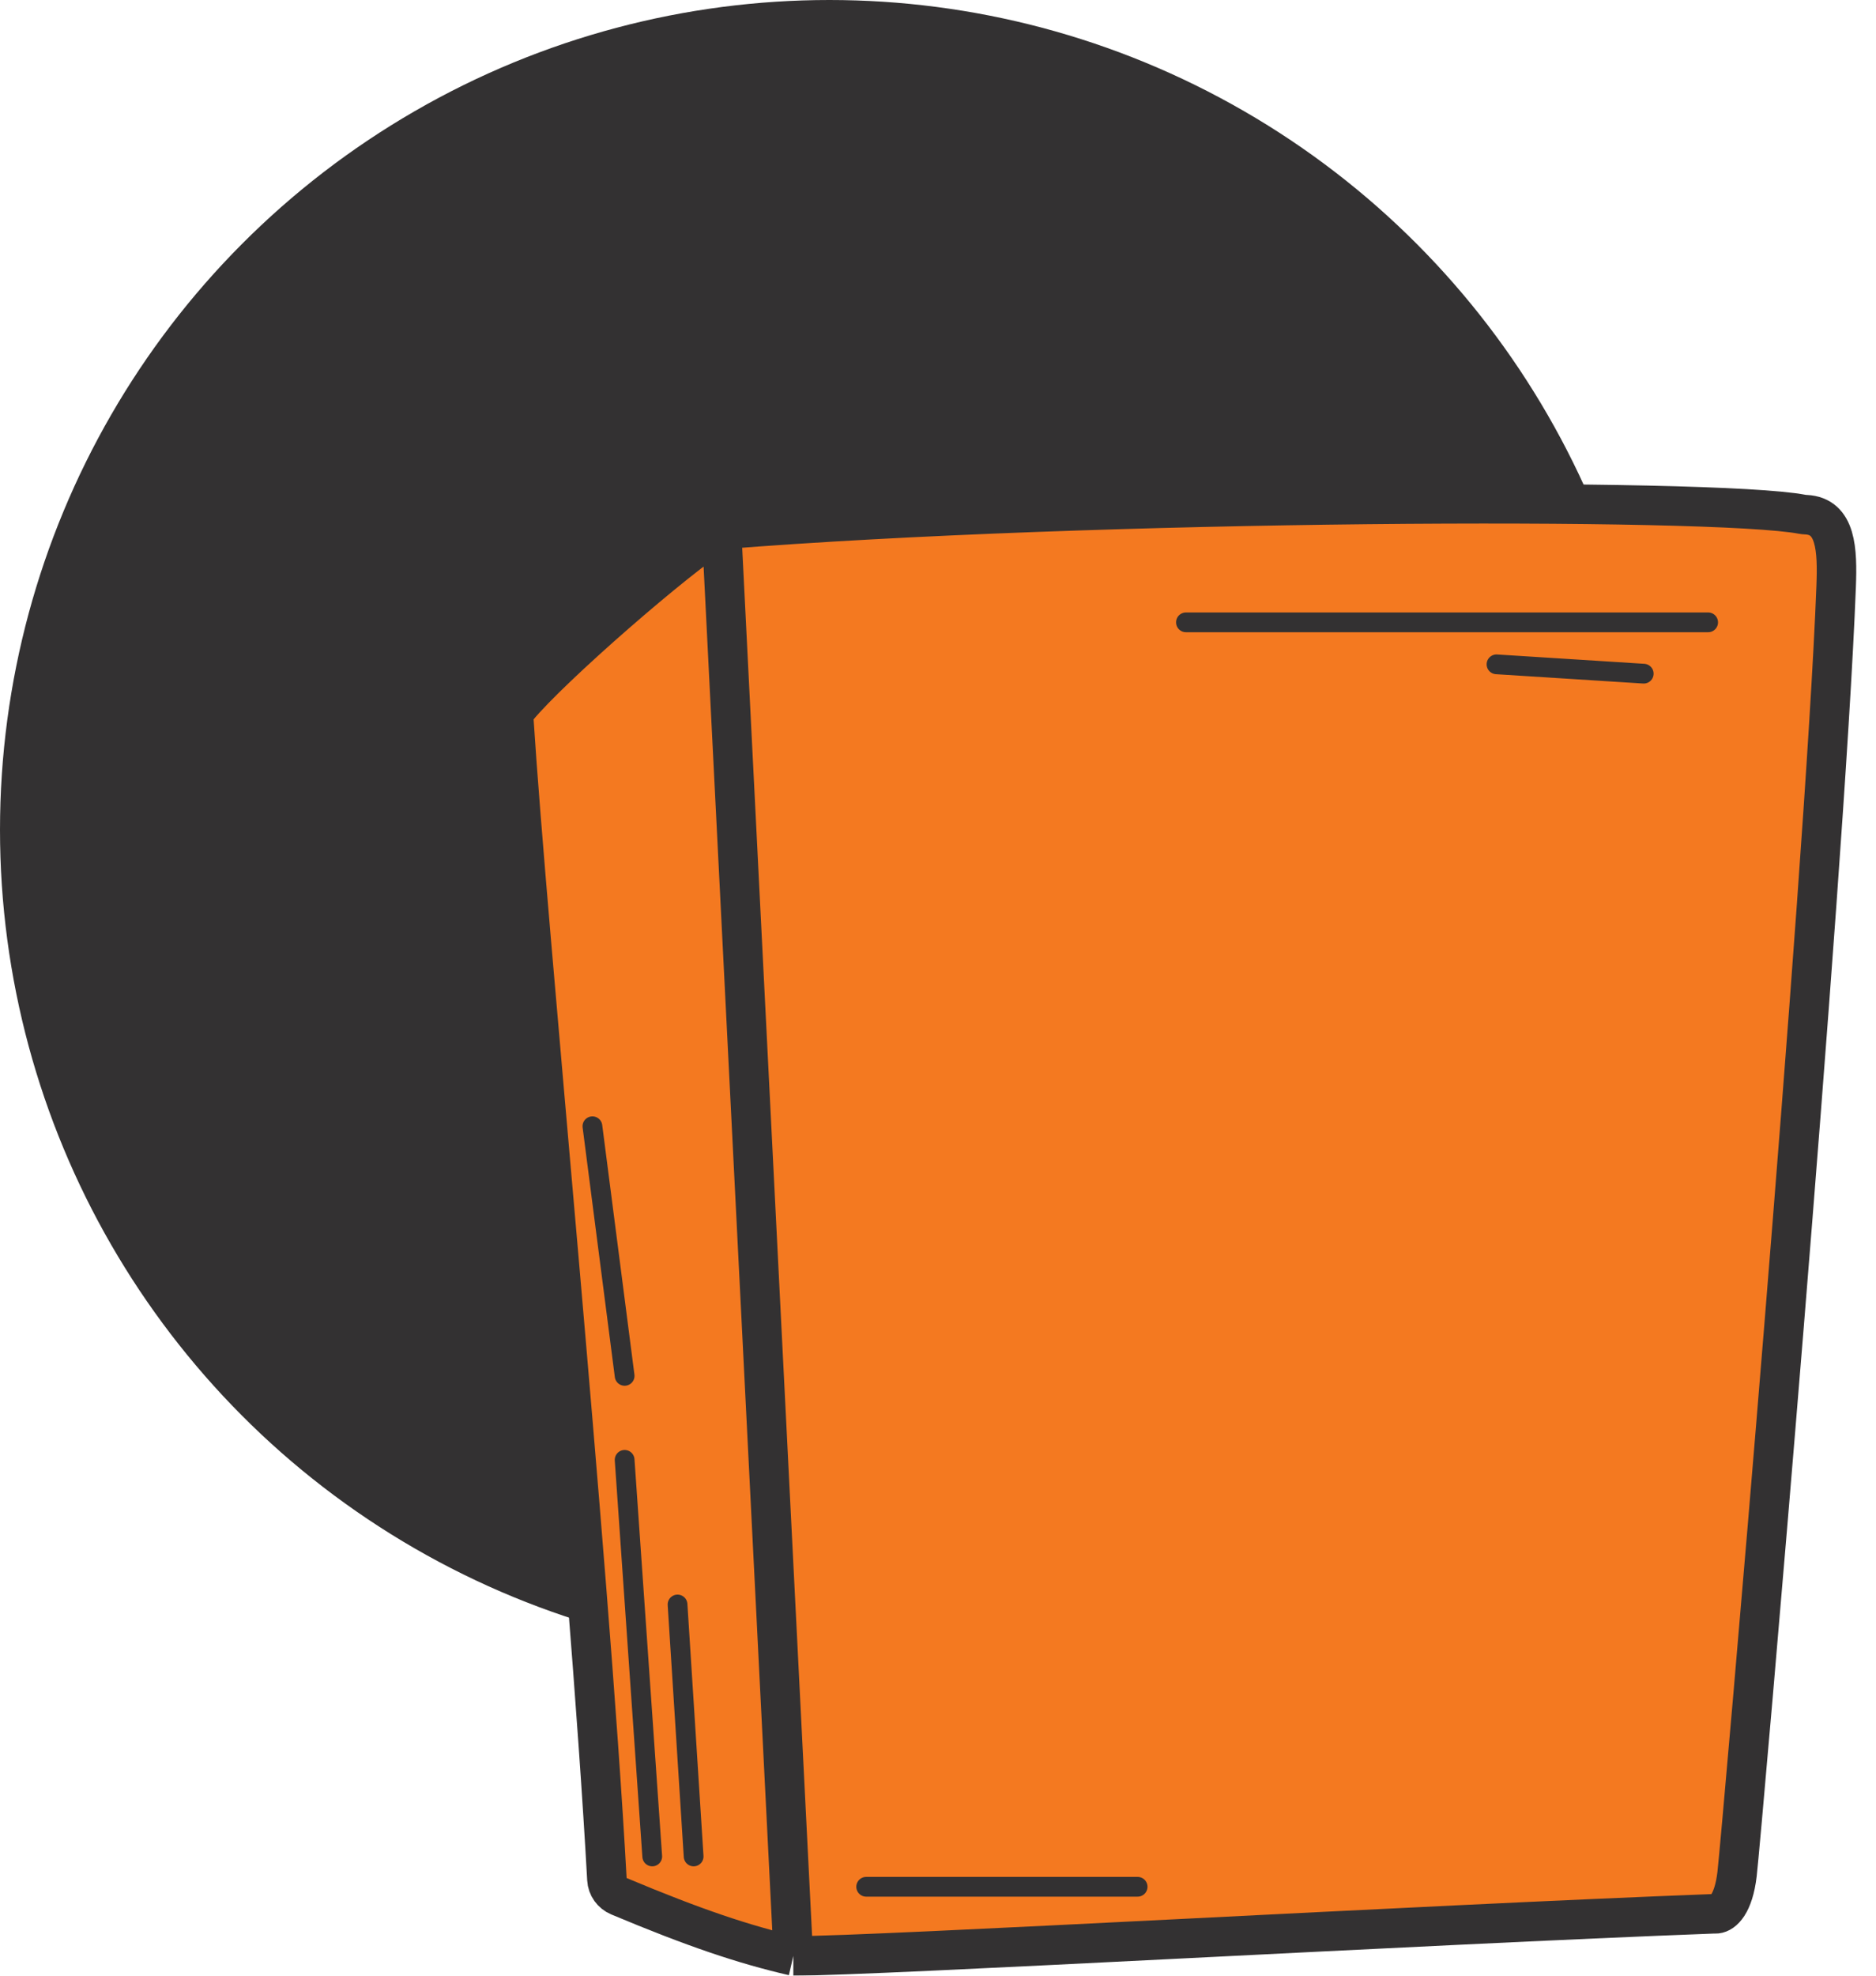
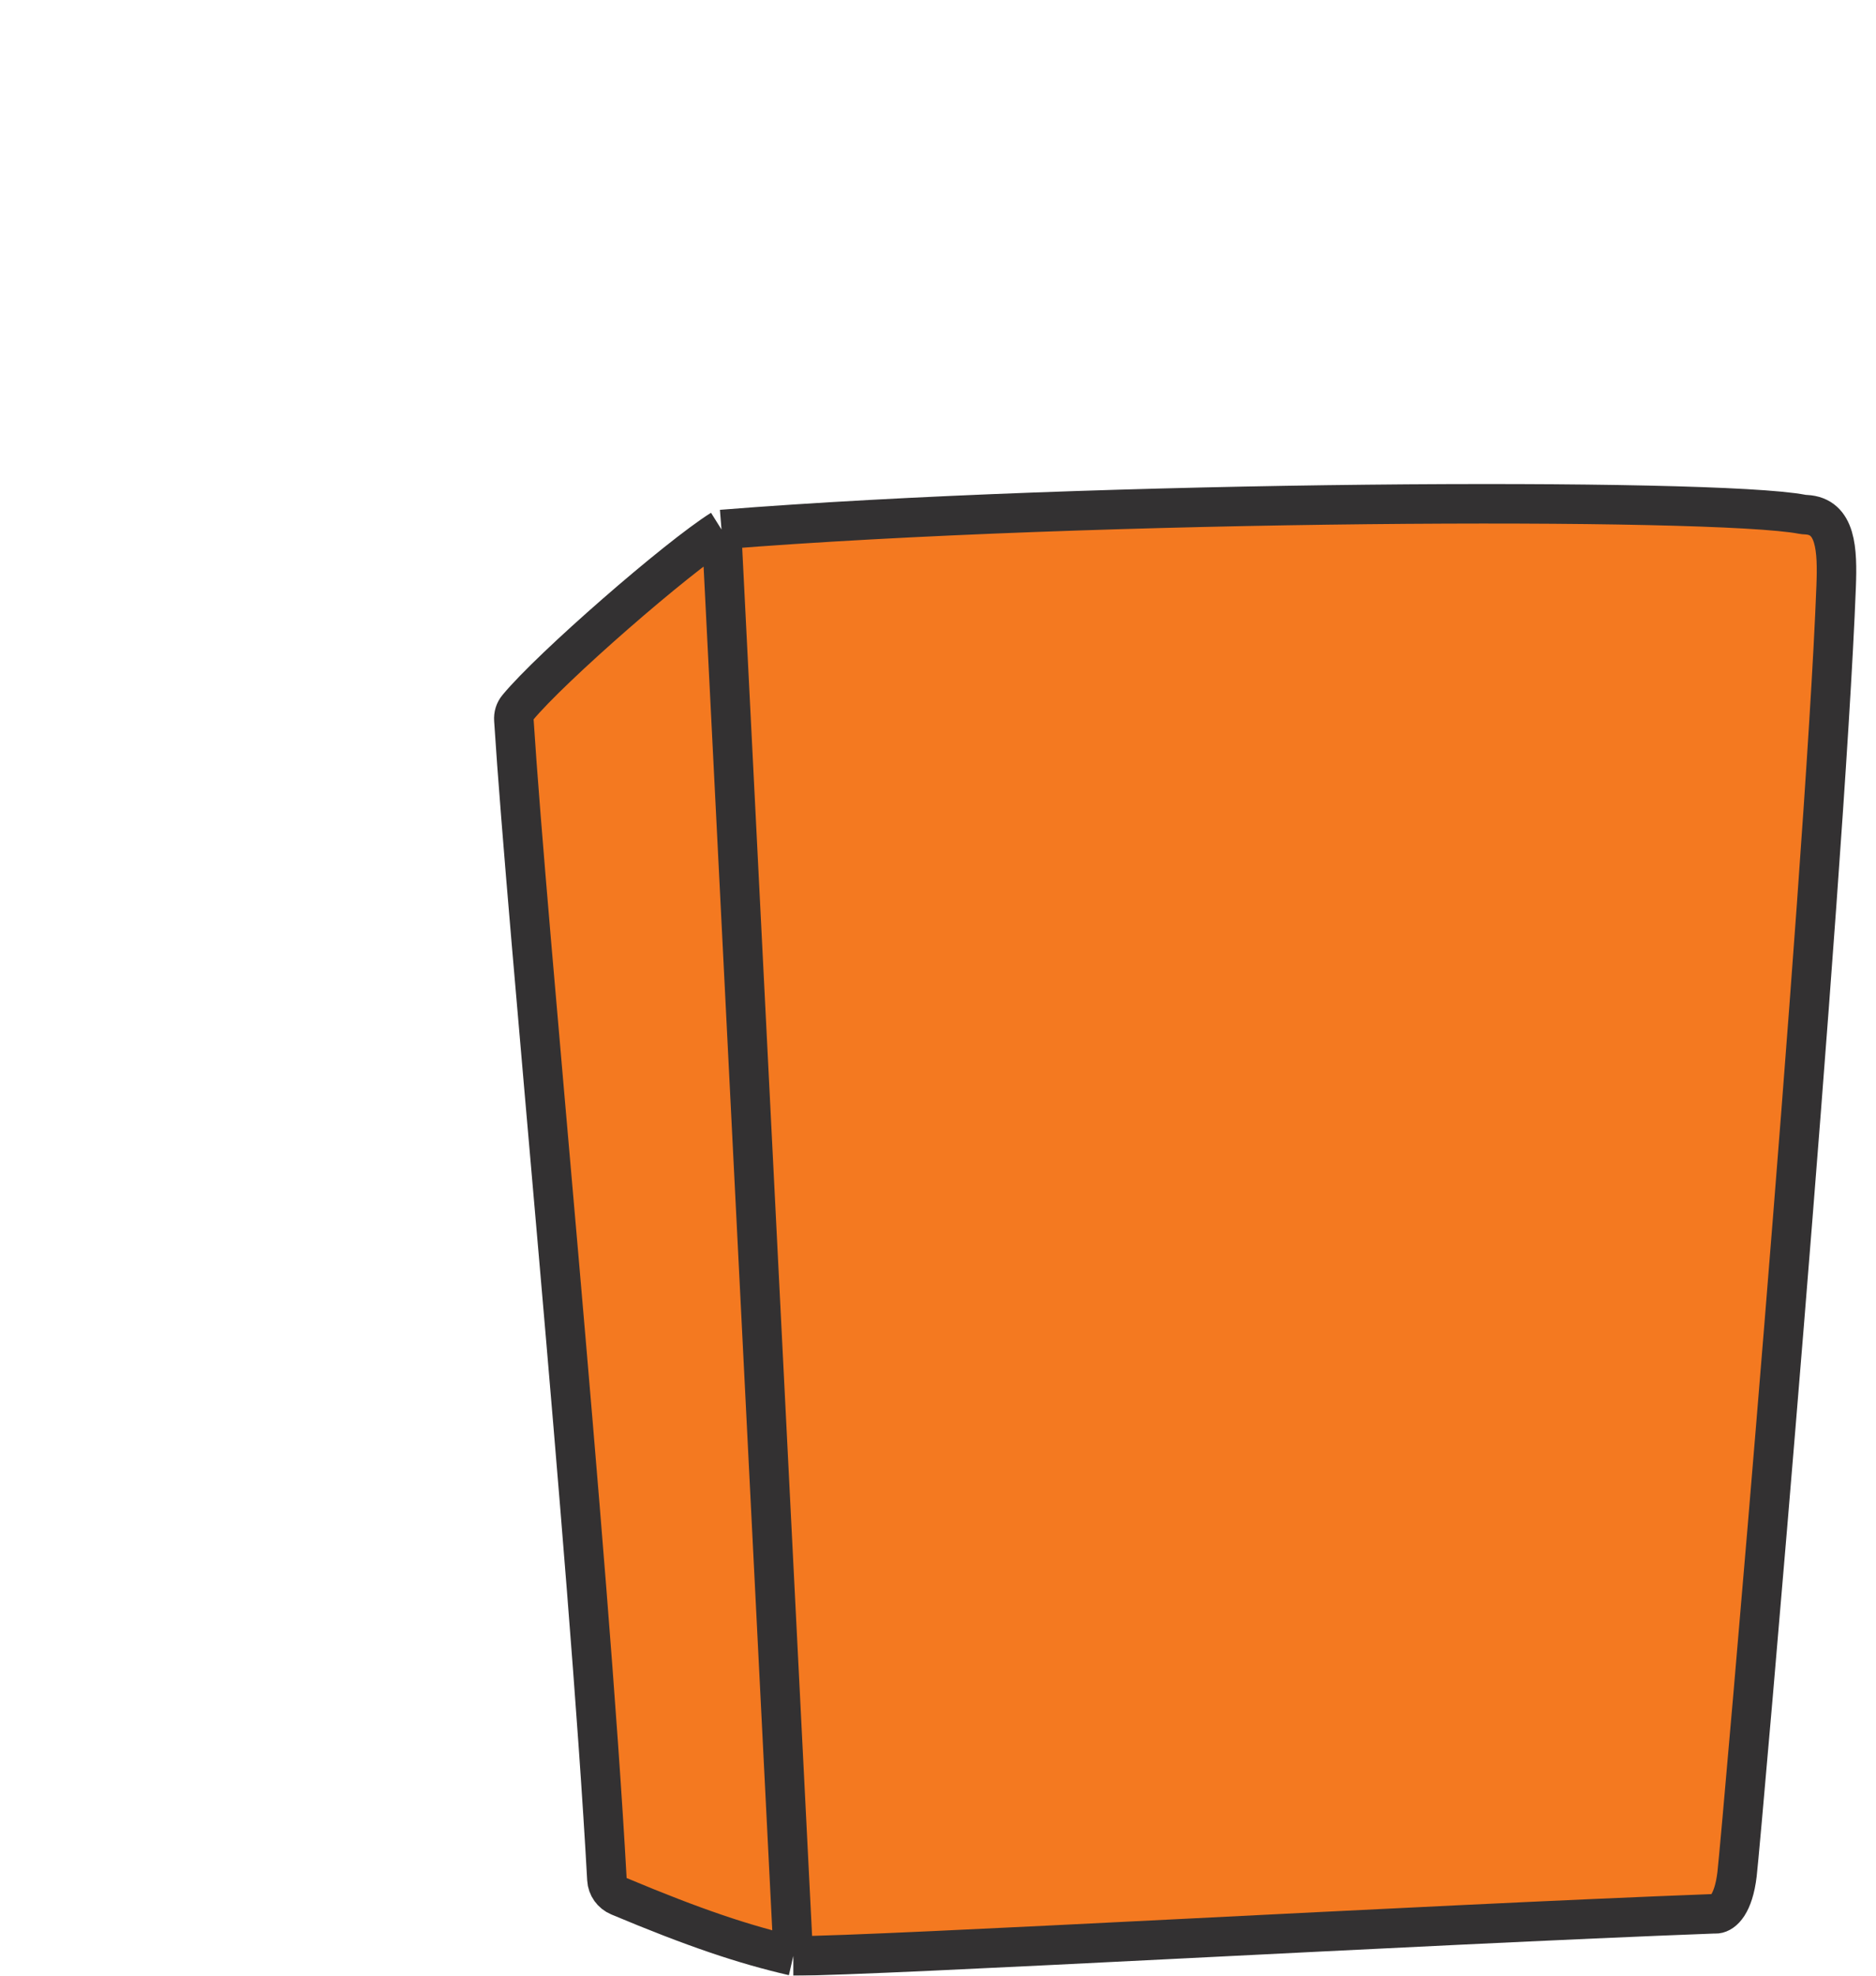
<svg xmlns="http://www.w3.org/2000/svg" width="190" height="200" viewBox="0 0 190 200" fill="none">
-   <circle cx="84" cy="84" r="84" fill="#333132" />
  <g filter="url(#filter0_d_243_181)">
    <path d="M54.428 71.635C57.796 67.548 70.611 56.396 75.073 53.604C112.526 50.611 175.545 50.343 184.522 52.061C184.659 52.087 184.774 52.096 184.914 52.102C187.97 52.25 188.107 55.63 187.963 59.38C186.829 88.962 178.373 185.934 177.929 189.713C177.564 192.811 176.484 193.664 175.85 193.733C175.731 193.746 175.615 193.733 175.496 193.737C146.265 194.832 91.111 198 82.348 198C77.329 196.84 72.309 195.155 64.686 191.957C63.981 191.662 63.509 191.009 63.467 190.246C61.639 157.097 55.377 93.919 54.042 72.865C54.013 72.408 54.137 71.988 54.428 71.635Z" fill="#F47920" />
    <path d="M75.073 53.604C70.611 56.396 57.796 67.548 54.428 71.635C54.137 71.988 54.013 72.408 54.042 72.865C55.377 93.919 61.639 157.097 63.467 190.246C63.509 191.009 63.981 191.662 64.686 191.957C72.309 195.155 77.329 196.84 82.348 198M75.073 53.604C112.526 50.611 175.545 50.343 184.522 52.061C184.659 52.087 184.774 52.096 184.914 52.102C187.97 52.25 188.107 55.63 187.963 59.38C186.829 88.962 178.373 185.934 177.929 189.713C177.564 192.811 176.484 193.664 175.85 193.733C175.731 193.746 175.615 193.733 175.496 193.737C146.265 194.832 91.111 198 82.348 198M75.073 53.604L82.348 198" stroke="#333132" stroke-width="4" />
-     <path d="M175 63H122.111M168.476 68.196L153.565 67.251M72.251 187.93L70.621 162.424M68.058 187.93L65.262 147.782M65.262 139.28L62 114.011M89.726 191H117.219" stroke="#333132" stroke-width="2" stroke-linecap="round" />
  </g>
  <defs>
    <filter id="filter0_d_243_181" x="50.038" y="49" width="139.963" height="151" filterUnits="userSpaceOnUse" color-interpolation-filters="sRGB">
      <feFlood flood-opacity="0" result="BackgroundImageFix" />
      <feColorMatrix in="SourceAlpha" type="matrix" values="0 0 0 0 0 0 0 0 0 0 0 0 0 0 0 0 0 0 127 0" result="hardAlpha" />
      <feOffset dx="-2" />
      <feComposite in2="hardAlpha" operator="out" />
      <feColorMatrix type="matrix" values="0 0 0 0 0.957 0 0 0 0 0.475 0 0 0 0 0.125 0 0 0 1 0" />
      <feBlend mode="normal" in2="BackgroundImageFix" result="effect1_dropShadow_243_181" />
      <feBlend mode="normal" in="SourceGraphic" in2="effect1_dropShadow_243_181" result="shape" />
    </filter>
  </defs>
</svg>